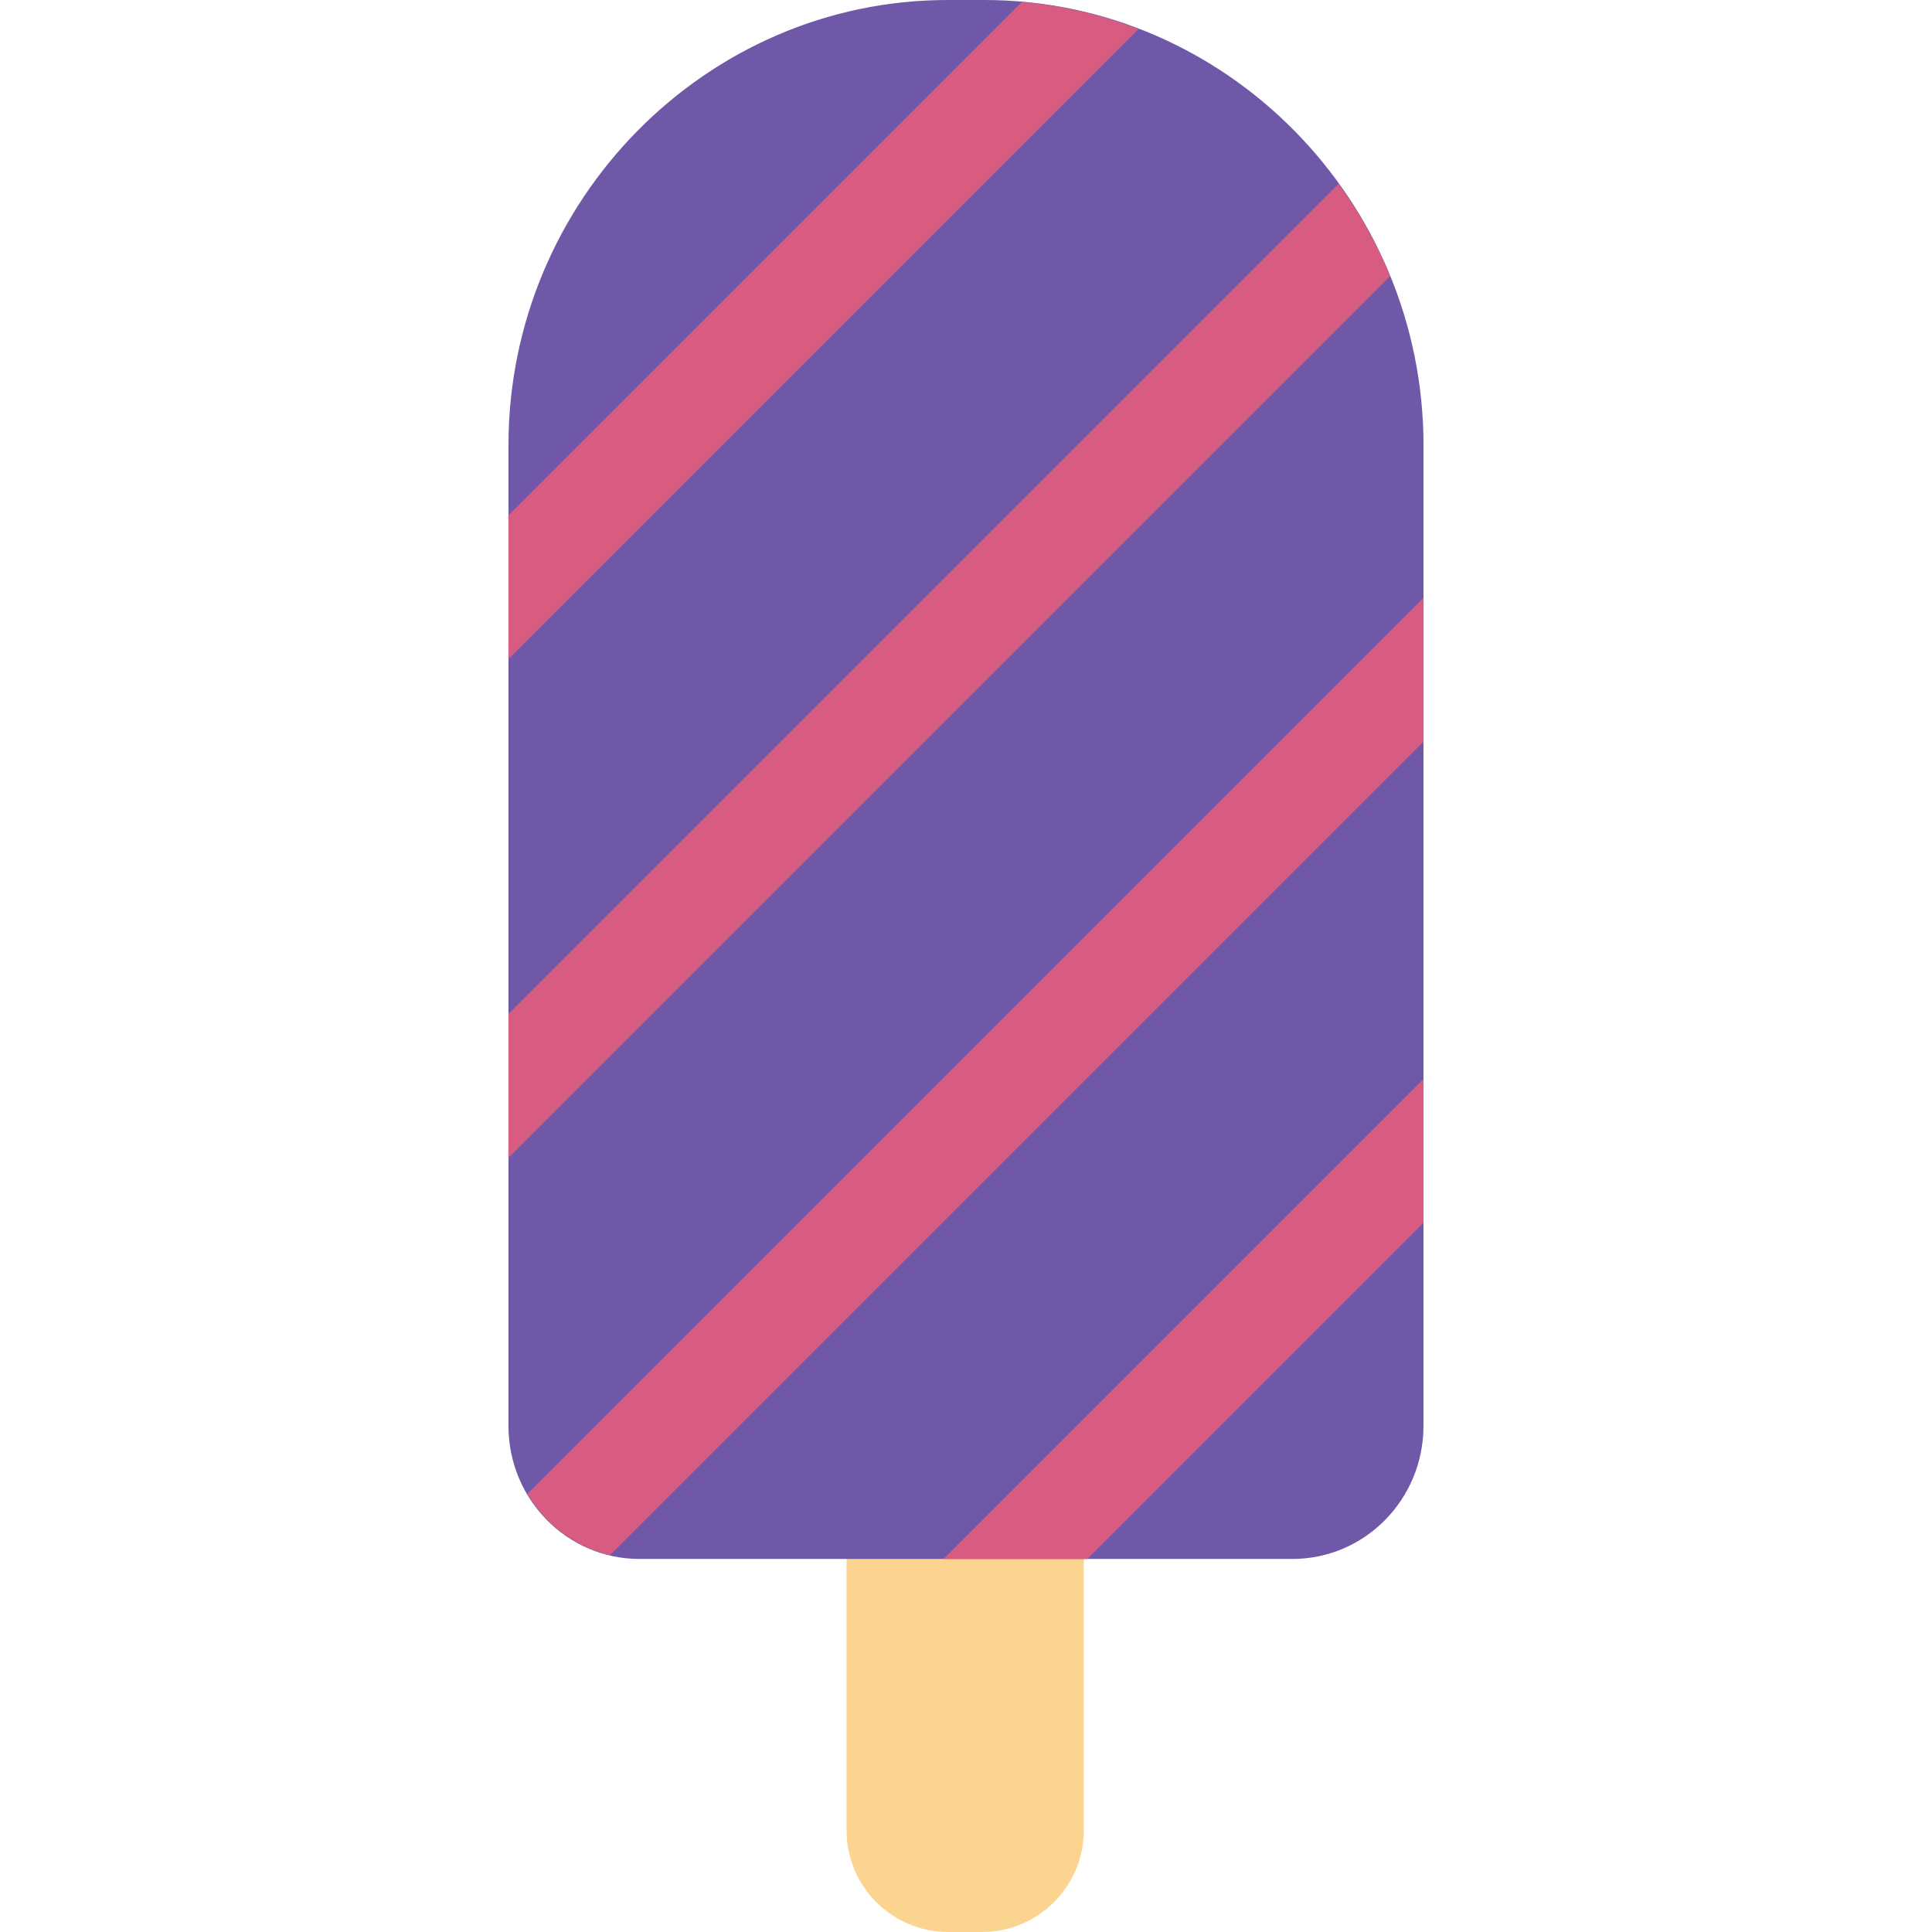
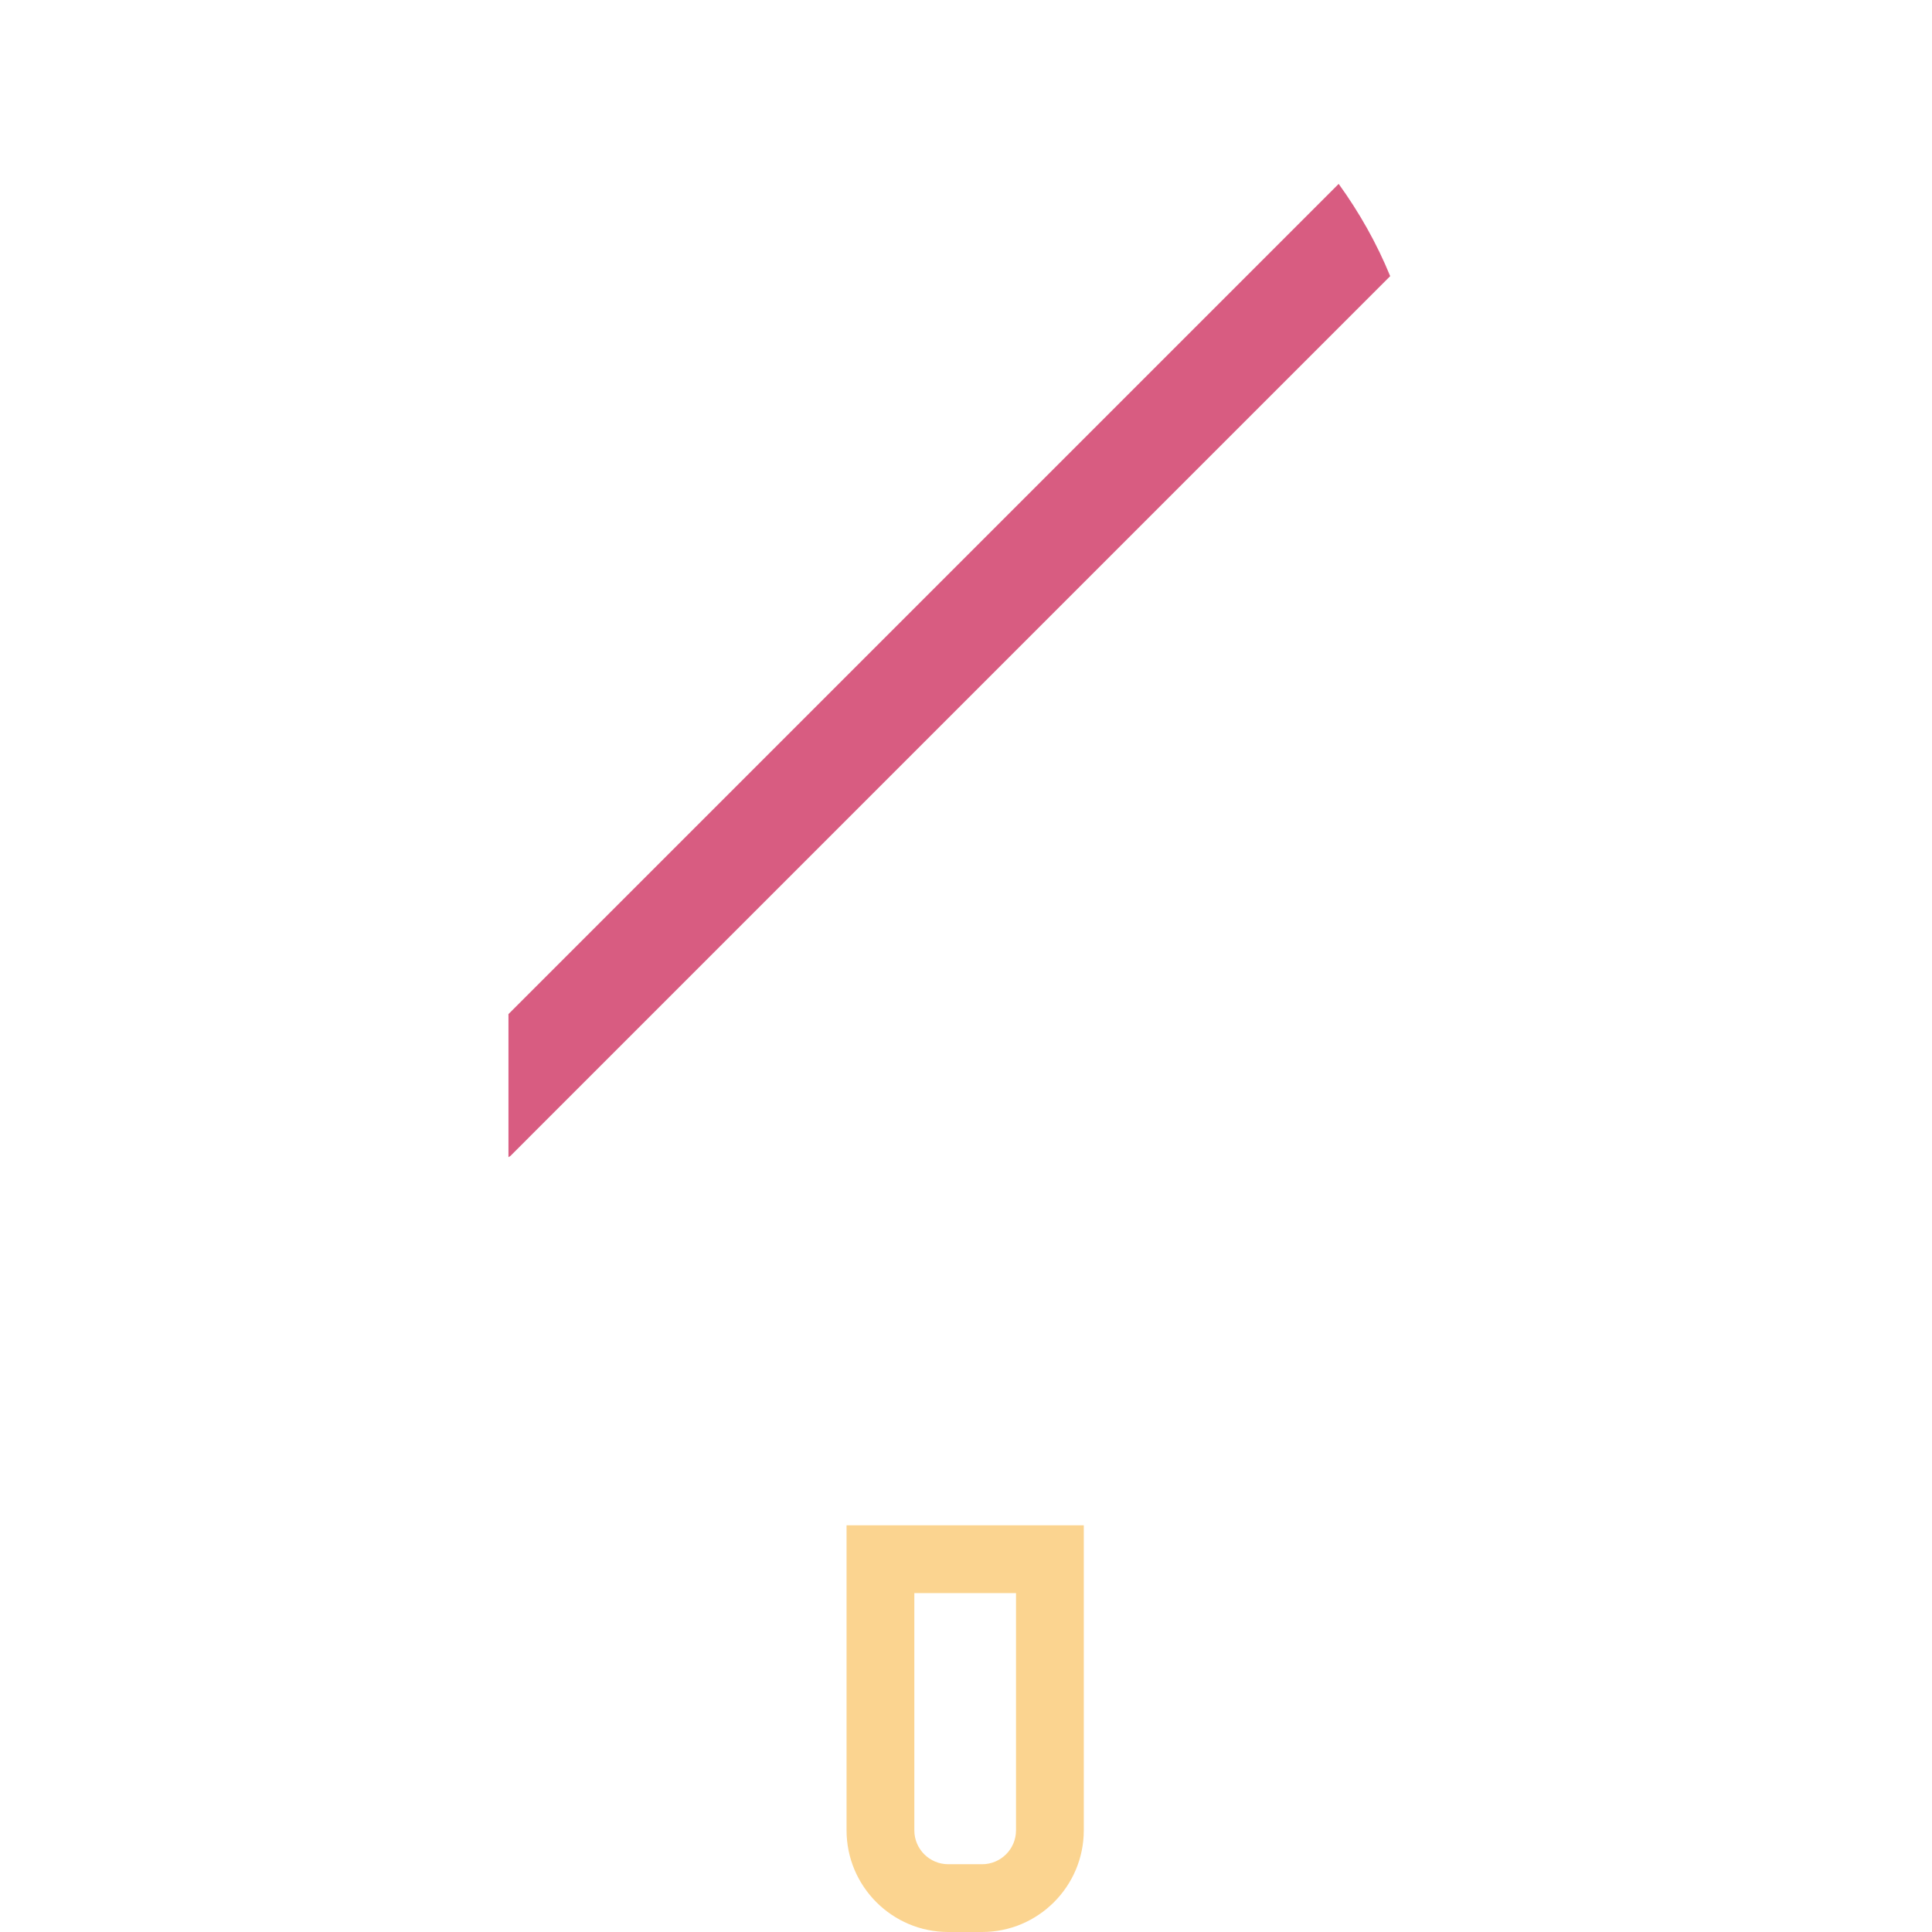
<svg xmlns="http://www.w3.org/2000/svg" height="800px" width="800px" version="1.1" id="Capa_1" viewBox="0 0 57.007 57.007" xml:space="preserve">
  <g>
    <g>
-       <path style="fill:#FBD490;" d="M28.979,56.007h-1c-1.1,0-2-0.9-2-2v-8h5v8C30.979,55.107,30.079,56.007,28.979,56.007z" />
      <path style="fill:#FBD490;" d="M28.979,57.007h-1c-1.654,0-3-1.346-3-3v-9h7v9C31.979,55.661,30.633,57.007,28.979,57.007z     M26.979,47.007v7c0,0.552,0.448,1,1,1h1c0.552,0,1-0.448,1-1v-7H26.979z" />
    </g>
-     <path style="fill:#6F58A8;" d="M42.003,13.143C42.003,5.914,36.171,0,29.043,0h-1.08c-7.128,0-12.96,5.914-12.96,13.143v28.932   c0,2.168,1.733,3.925,3.87,3.925h19.259c2.138,0,3.87-1.757,3.87-3.925V13.143z" />
-     <path style="fill:#D85C81;" d="M15.003,15.206v4.222c0.019-0.017,0.043-0.022,0.061-0.04l18.53-18.53   c-1.088-0.418-2.24-0.695-3.442-0.8L15.003,15.206z" />
    <path style="fill:#D85C81;" d="M15.003,34.145c0.019-0.017,0.043-0.022,0.061-0.04L41.02,8.148   c-0.398-0.973-0.914-1.882-1.52-2.722L15.003,29.923V34.145z" />
-     <path style="fill:#D85C81;" d="M42.003,17.64l-26.44,26.44c0.531,0.899,1.398,1.565,2.433,1.809l24.008-24.008V17.64z" />
-     <polygon style="fill:#D85C81;" points="32.082,46 42.003,36.078 42.003,31.836 27.839,46  " />
  </g>
</svg>